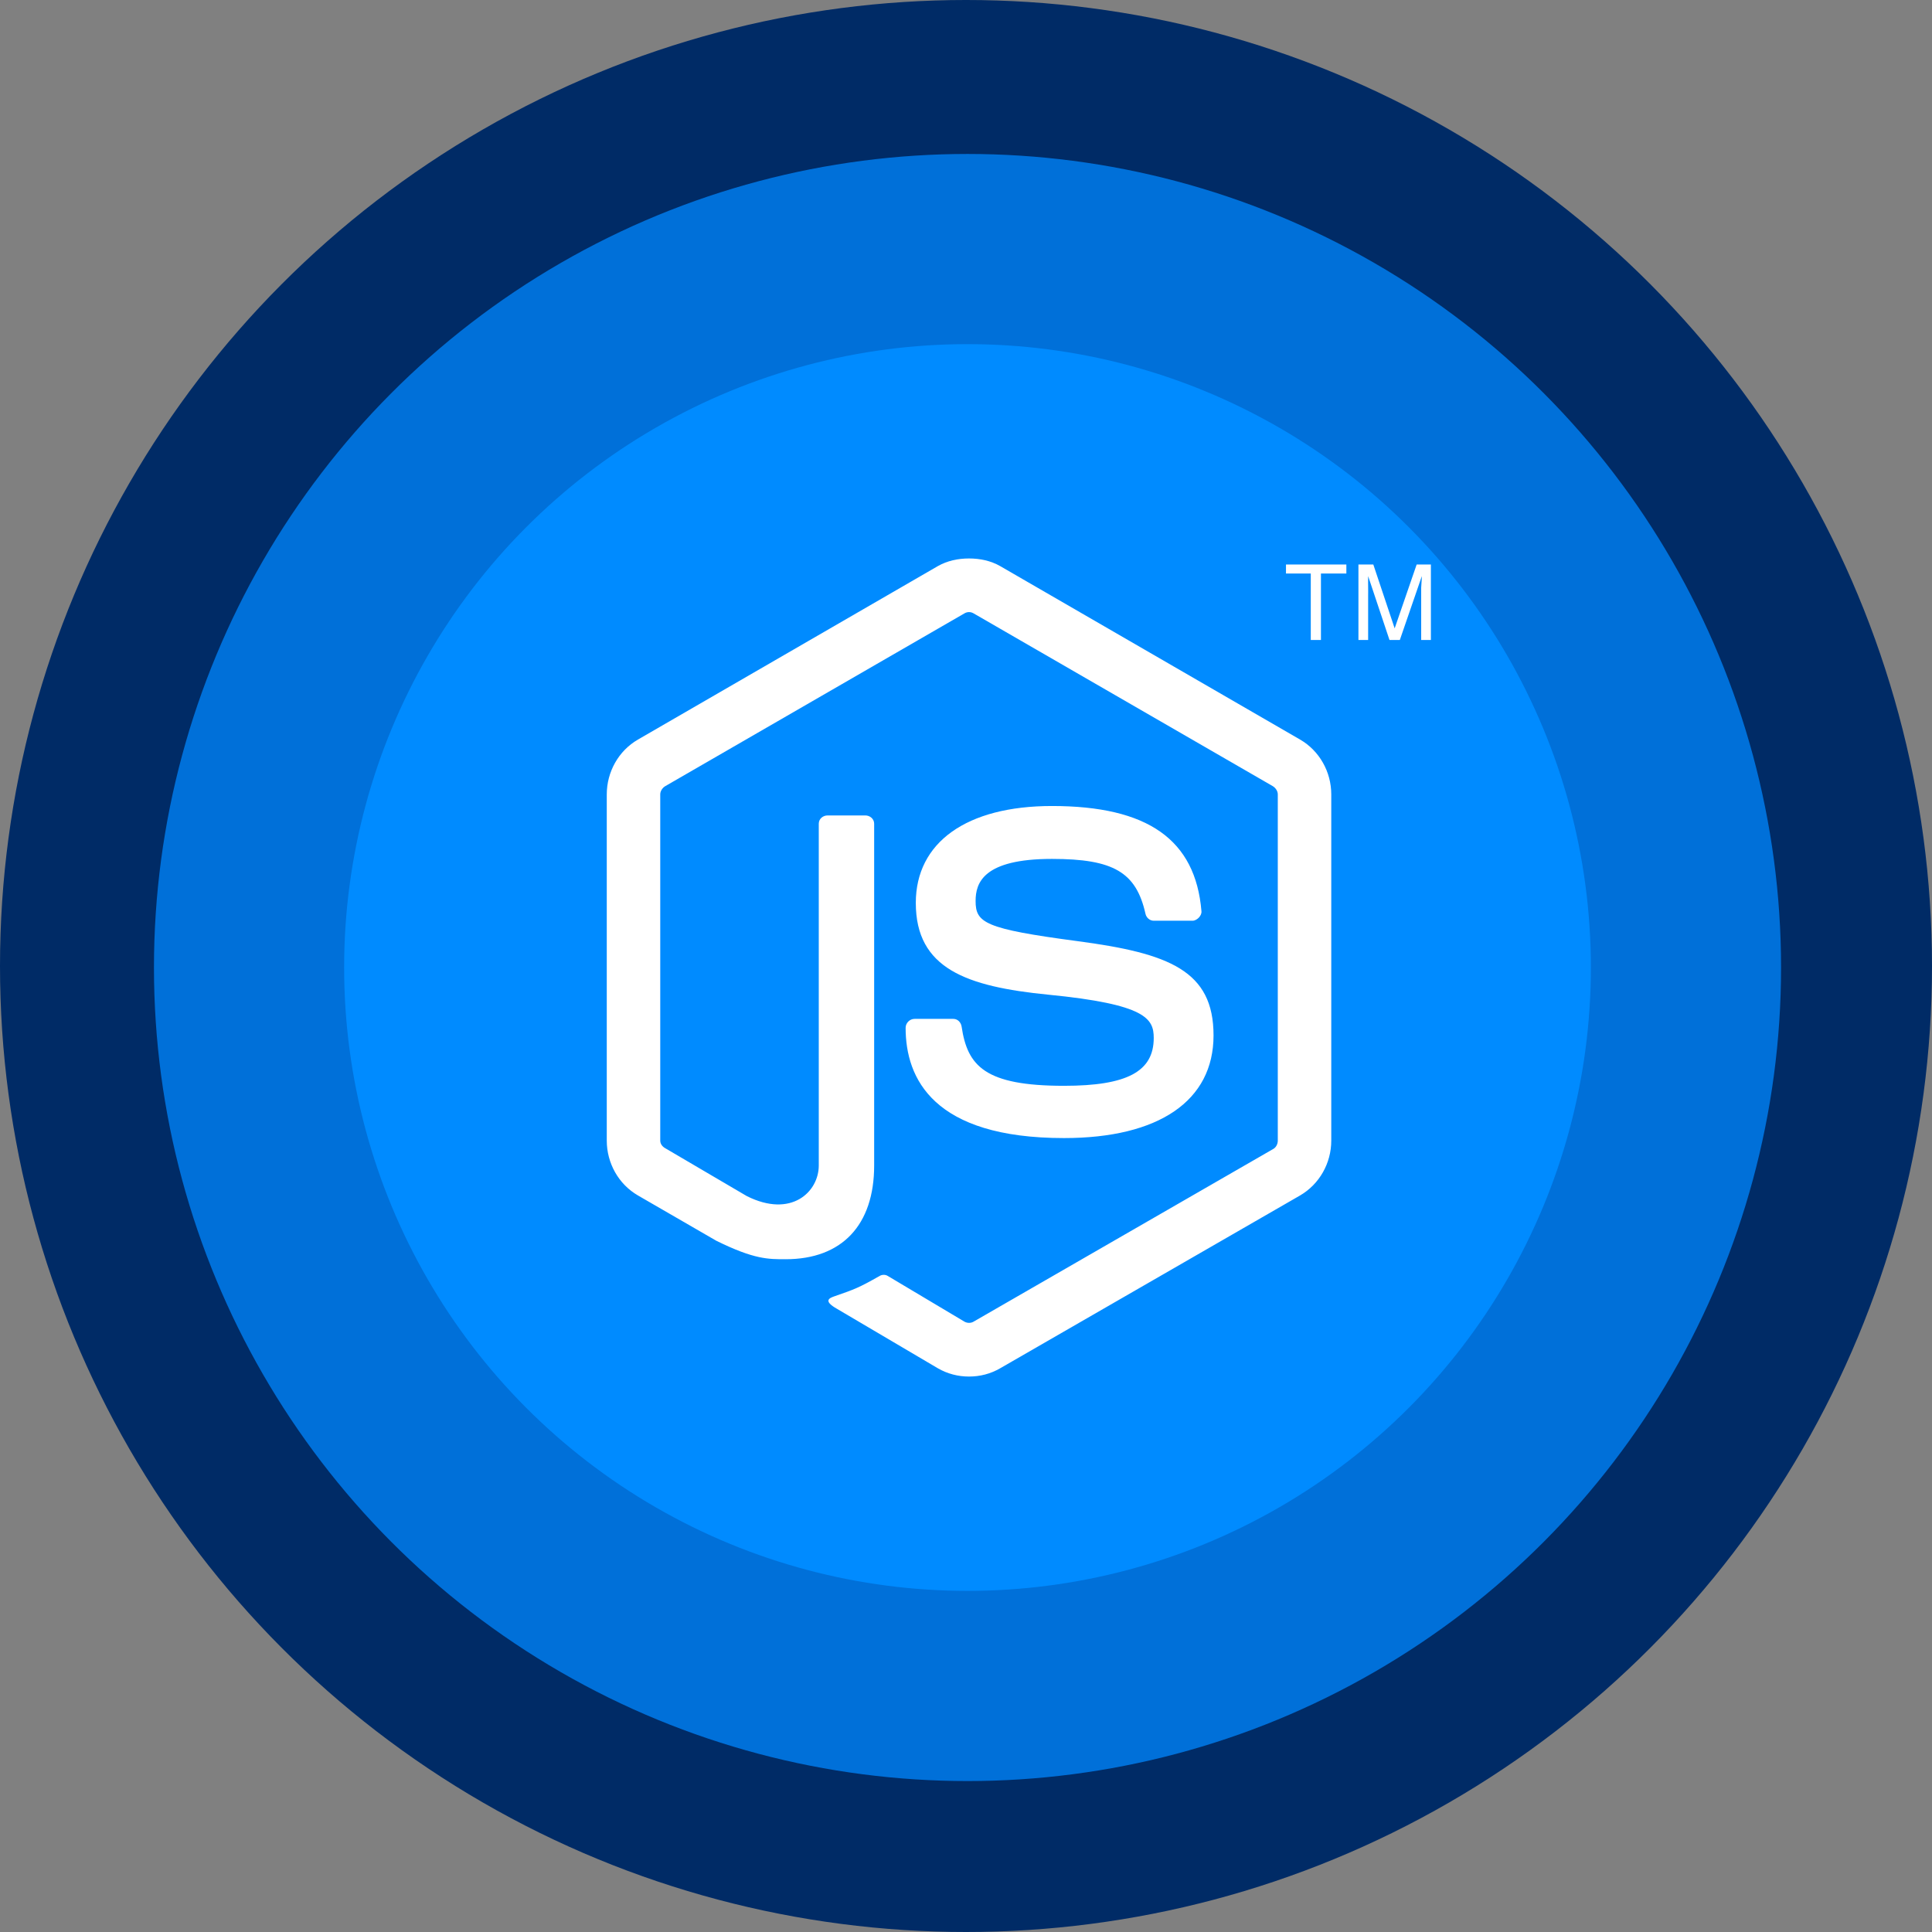
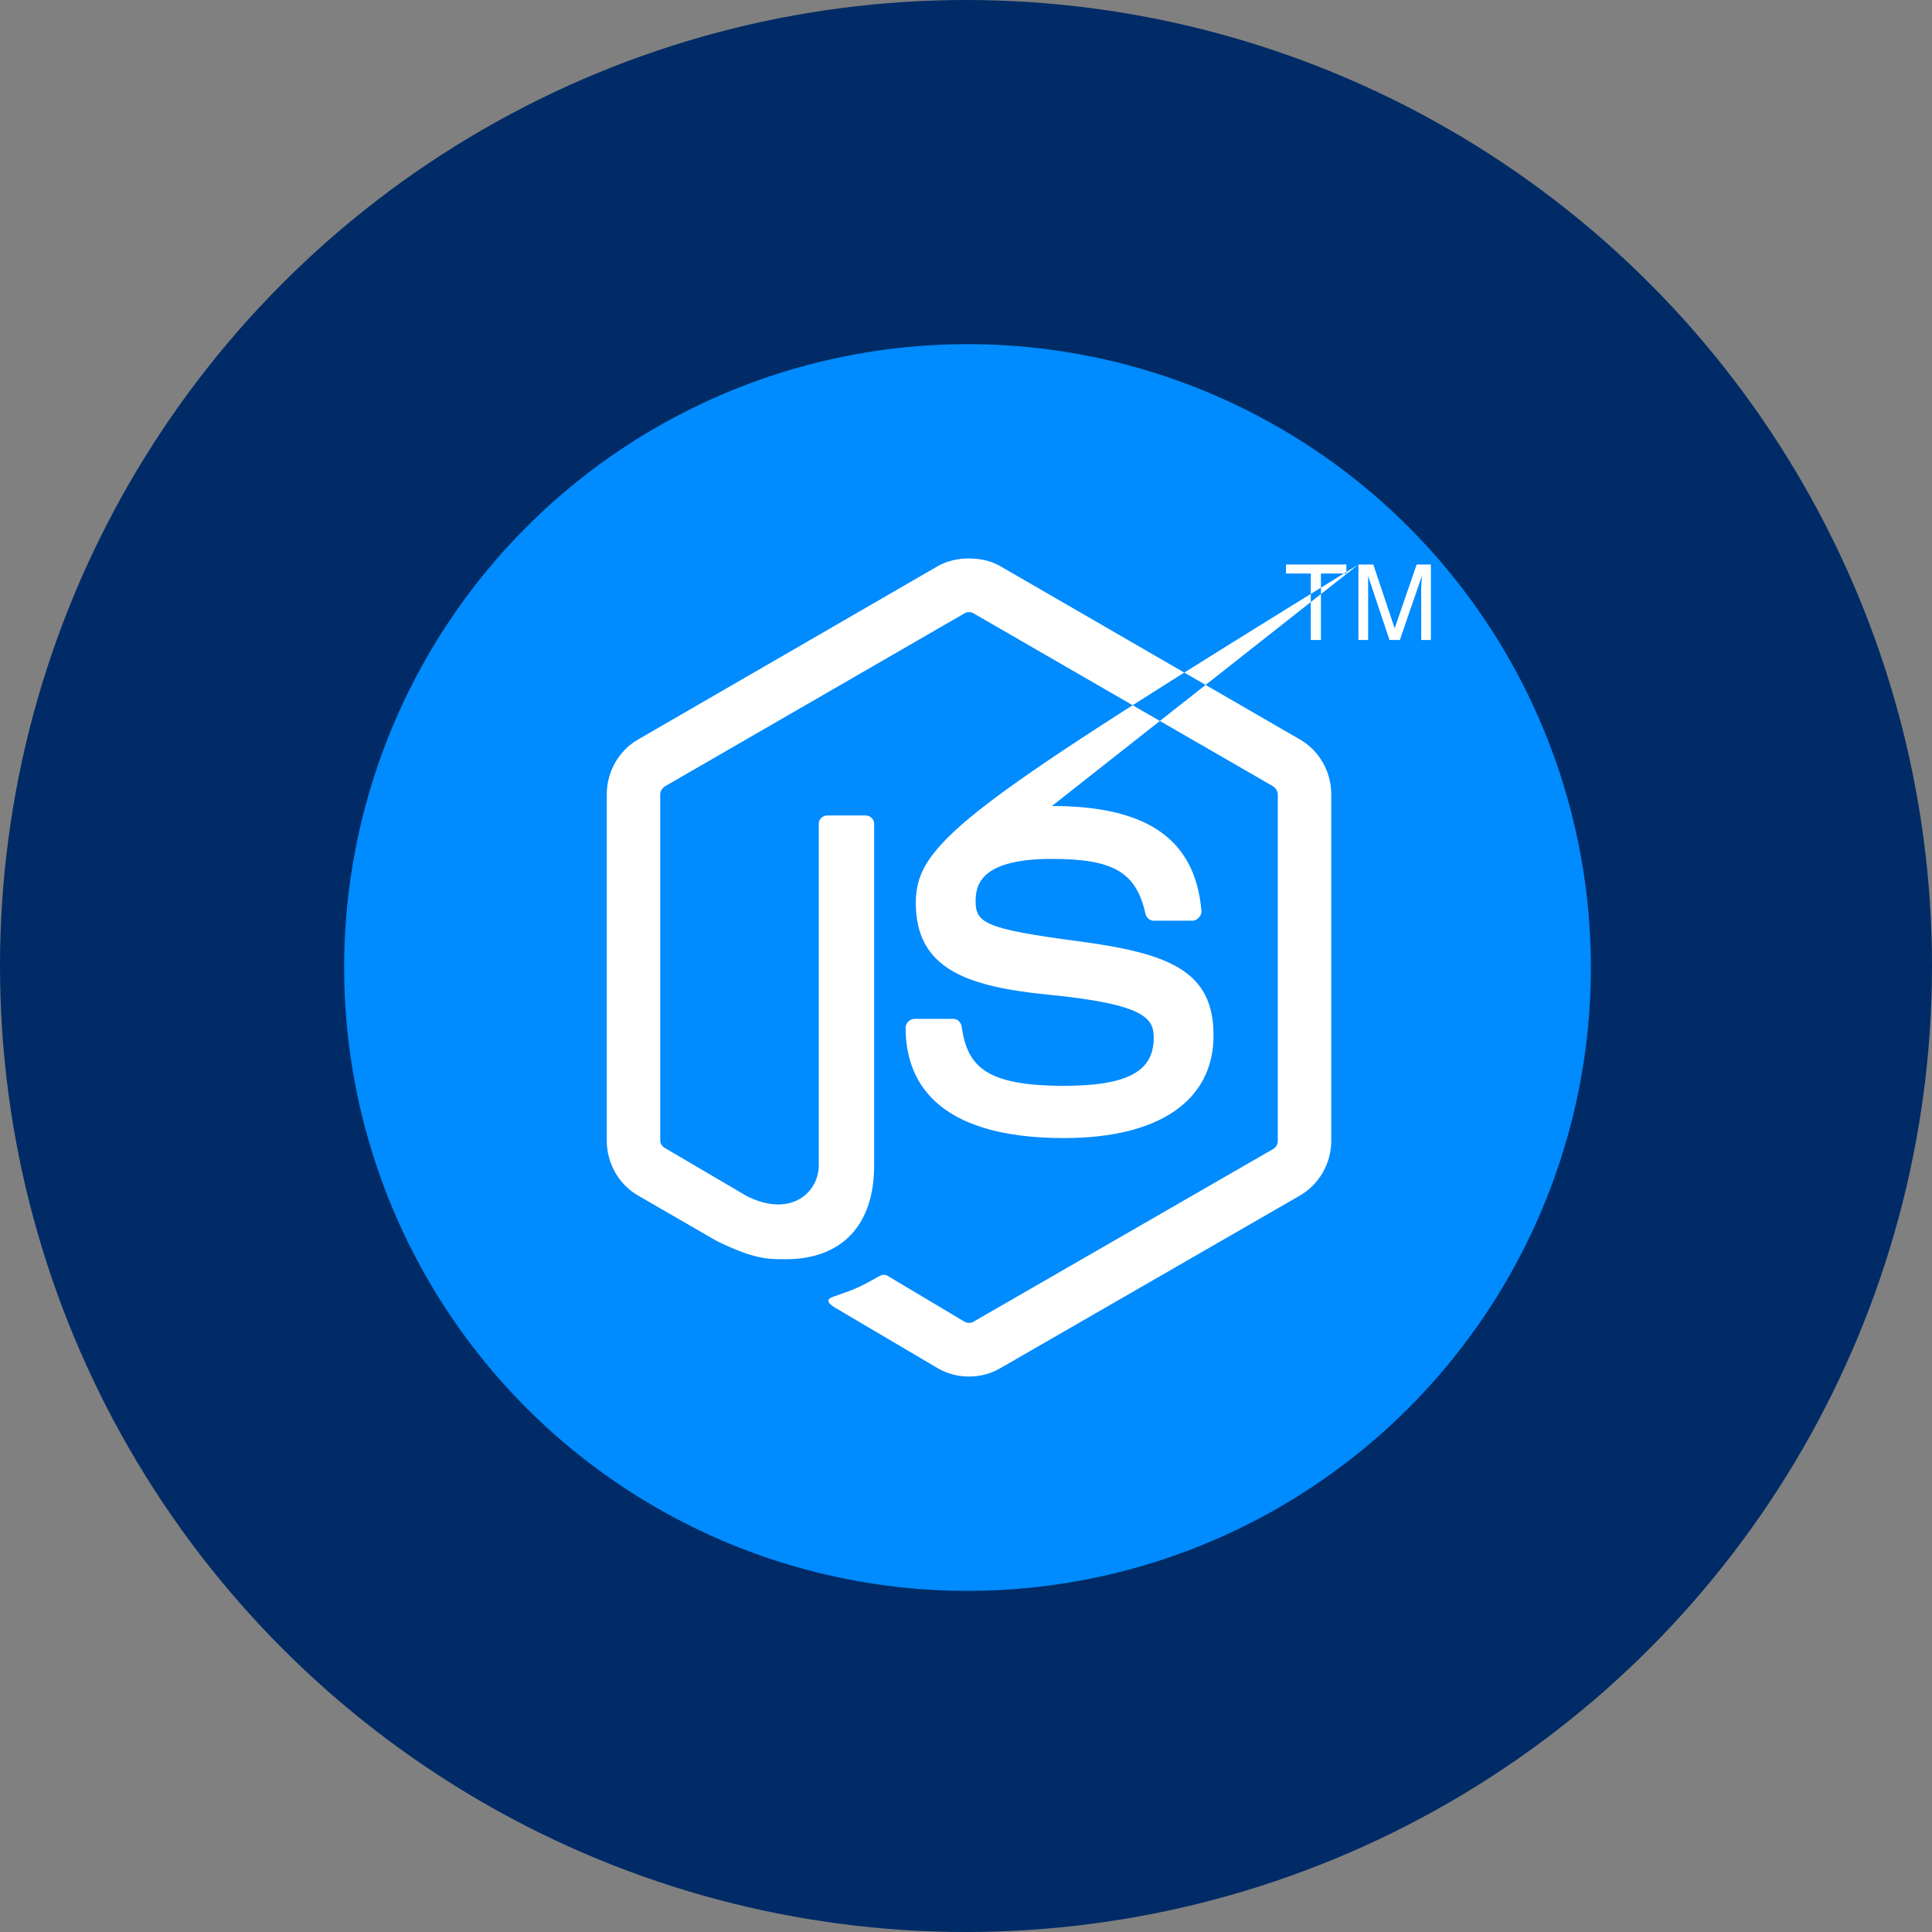
<svg xmlns="http://www.w3.org/2000/svg" width="640px" height="640px" viewBox="0 0 640 640" version="1.1">
  <rect x="0" y="0" width="640" height="640" fill="#808080" stroke="none" />
  <title>app-nodejs</title>
  <g id="app-nodejs" stroke="none" stroke-width="1" fill="none" fill-rule="evenodd">
    <circle id="lg" fill="#002B66" cx="320" cy="320" r="320" />
-     <circle id="md" fill="#0070D9" cx="320.5" cy="320.5" r="269.5" />
    <circle id="sm" fill="#008BFF" cx="320.5" cy="320.5" r="206.5" />
-     <path d="M321,185 C317.351,185 313.804,185.756 310.666,187.535 L211.334,244.988 C204.906,248.694 201,255.701 201,263.153 L201,377.848 C201,385.296 204.906,392.294 211.334,396.012 L237.274,411.01 C249.877,417.231 254.525,417.135 260.262,417.135 C278.922,417.135 289.576,405.795 289.576,386.085 L289.576,272.869 C289.576,271.269 288.193,270.123 286.624,270.123 L274.181,270.123 C272.587,270.123 271.228,271.269 271.228,272.869 L271.228,386.085 C271.228,394.821 262.143,403.607 247.397,396.224 L220.402,380.382 C219.449,379.862 218.715,378.943 218.715,377.848 L218.715,263.153 C218.715,262.064 219.441,260.958 220.402,260.407 L319.524,203.165 C320.452,202.631 321.557,202.631 322.476,203.165 L421.598,260.407 C422.542,260.975 423.285,262.031 423.285,263.153 L423.285,377.848 C423.285,378.943 422.736,380.065 421.808,380.593 L322.476,437.835 C321.624,438.342 320.452,438.342 319.524,437.835 L294.005,422.627 C293.246,422.181 292.208,422.215 291.475,422.627 C284.431,426.627 283.106,427.092 276.501,429.386 C274.873,429.954 272.401,430.838 277.344,433.611 L310.666,453.254 C313.838,455.093 317.373,456 321,456 C324.678,456 328.162,455.093 331.334,453.254 L430.666,396.012 C437.094,392.268 441,385.296 441,377.848 L441,263.153 C441,255.701 437.094,248.71 430.666,244.988 L331.334,187.535 C328.221,185.756 324.649,185 321,185 L321,185 Z M426,187 L426,189.991 L434.211,189.991 L434.211,212 L437.579,212 L437.579,189.991 L446,189.991 L446,187 L426,187 L426,187 Z M450,187.002 L450,212 L453.214,212 L453.214,197.258 C453.214,196.656 453.242,195.726 453.214,194.481 C453.173,193.212 453.214,192.107 453.214,191.489 L453.214,190.846 L460.286,211.998 L463.714,211.998 L471,190.846 C471,192.191 470.819,193.491 470.786,194.692 C470.772,195.861 470.786,196.739 470.786,197.256 L470.786,211.998 L474,211.998 L474,187 L469.286,187 L462,208.153 L454.929,187 L450,187 L450,187.002 Z M348.471,267 C320.206,267 303.372,279.051 303.372,299.092 C303.372,320.833 320.08,326.806 347.207,329.495 C379.661,332.678 382.19,337.452 382.19,343.852 C382.19,354.953 373.356,359.687 352.475,359.687 C326.242,359.687 320.476,353.126 318.545,340.052 C318.318,338.65 317.239,337.518 315.806,337.518 L302.95,337.518 C301.366,337.518 300,338.883 300,340.474 C300,357.209 309.087,377 352.475,377 C383.884,377 402,364.648 402,343.007 C402,321.554 387.366,315.795 356.901,311.76 C326.115,307.679 323.182,305.682 323.182,298.459 C323.182,292.497 325.669,284.524 348.471,284.524 C368.837,284.524 376.365,288.924 379.45,302.682 C379.72,303.975 380.858,305.004 382.19,305.004 L395.045,305.004 C395.838,305.004 396.605,304.517 397.153,303.948 C397.692,303.34 398.072,302.655 397.996,301.837 C396.006,278.144 380.234,267 348.471,267 L348.471,267 Z" id="path28" fill="#FFFFFF" />
+     <path d="M321,185 C317.351,185 313.804,185.756 310.666,187.535 L211.334,244.988 C204.906,248.694 201,255.701 201,263.153 L201,377.848 C201,385.296 204.906,392.294 211.334,396.012 L237.274,411.01 C249.877,417.231 254.525,417.135 260.262,417.135 C278.922,417.135 289.576,405.795 289.576,386.085 L289.576,272.869 C289.576,271.269 288.193,270.123 286.624,270.123 L274.181,270.123 C272.587,270.123 271.228,271.269 271.228,272.869 L271.228,386.085 C271.228,394.821 262.143,403.607 247.397,396.224 L220.402,380.382 C219.449,379.862 218.715,378.943 218.715,377.848 L218.715,263.153 C218.715,262.064 219.441,260.958 220.402,260.407 L319.524,203.165 C320.452,202.631 321.557,202.631 322.476,203.165 L421.598,260.407 C422.542,260.975 423.285,262.031 423.285,263.153 L423.285,377.848 C423.285,378.943 422.736,380.065 421.808,380.593 L322.476,437.835 C321.624,438.342 320.452,438.342 319.524,437.835 L294.005,422.627 C293.246,422.181 292.208,422.215 291.475,422.627 C284.431,426.627 283.106,427.092 276.501,429.386 C274.873,429.954 272.401,430.838 277.344,433.611 L310.666,453.254 C313.838,455.093 317.373,456 321,456 C324.678,456 328.162,455.093 331.334,453.254 L430.666,396.012 C437.094,392.268 441,385.296 441,377.848 L441,263.153 C441,255.701 437.094,248.71 430.666,244.988 L331.334,187.535 C328.221,185.756 324.649,185 321,185 L321,185 Z M426,187 L426,189.991 L434.211,189.991 L434.211,212 L437.579,212 L437.579,189.991 L446,189.991 L446,187 L426,187 L426,187 Z M450,187.002 L450,212 L453.214,212 L453.214,197.258 C453.214,196.656 453.242,195.726 453.214,194.481 C453.173,193.212 453.214,192.107 453.214,191.489 L453.214,190.846 L460.286,211.998 L463.714,211.998 L471,190.846 C471,192.191 470.819,193.491 470.786,194.692 C470.772,195.861 470.786,196.739 470.786,197.256 L470.786,211.998 L474,211.998 L474,187 L469.286,187 L462,208.153 L454.929,187 L450,187 L450,187.002 Z C320.206,267 303.372,279.051 303.372,299.092 C303.372,320.833 320.08,326.806 347.207,329.495 C379.661,332.678 382.19,337.452 382.19,343.852 C382.19,354.953 373.356,359.687 352.475,359.687 C326.242,359.687 320.476,353.126 318.545,340.052 C318.318,338.65 317.239,337.518 315.806,337.518 L302.95,337.518 C301.366,337.518 300,338.883 300,340.474 C300,357.209 309.087,377 352.475,377 C383.884,377 402,364.648 402,343.007 C402,321.554 387.366,315.795 356.901,311.76 C326.115,307.679 323.182,305.682 323.182,298.459 C323.182,292.497 325.669,284.524 348.471,284.524 C368.837,284.524 376.365,288.924 379.45,302.682 C379.72,303.975 380.858,305.004 382.19,305.004 L395.045,305.004 C395.838,305.004 396.605,304.517 397.153,303.948 C397.692,303.34 398.072,302.655 397.996,301.837 C396.006,278.144 380.234,267 348.471,267 L348.471,267 Z" id="path28" fill="#FFFFFF" />
  </g>
</svg>